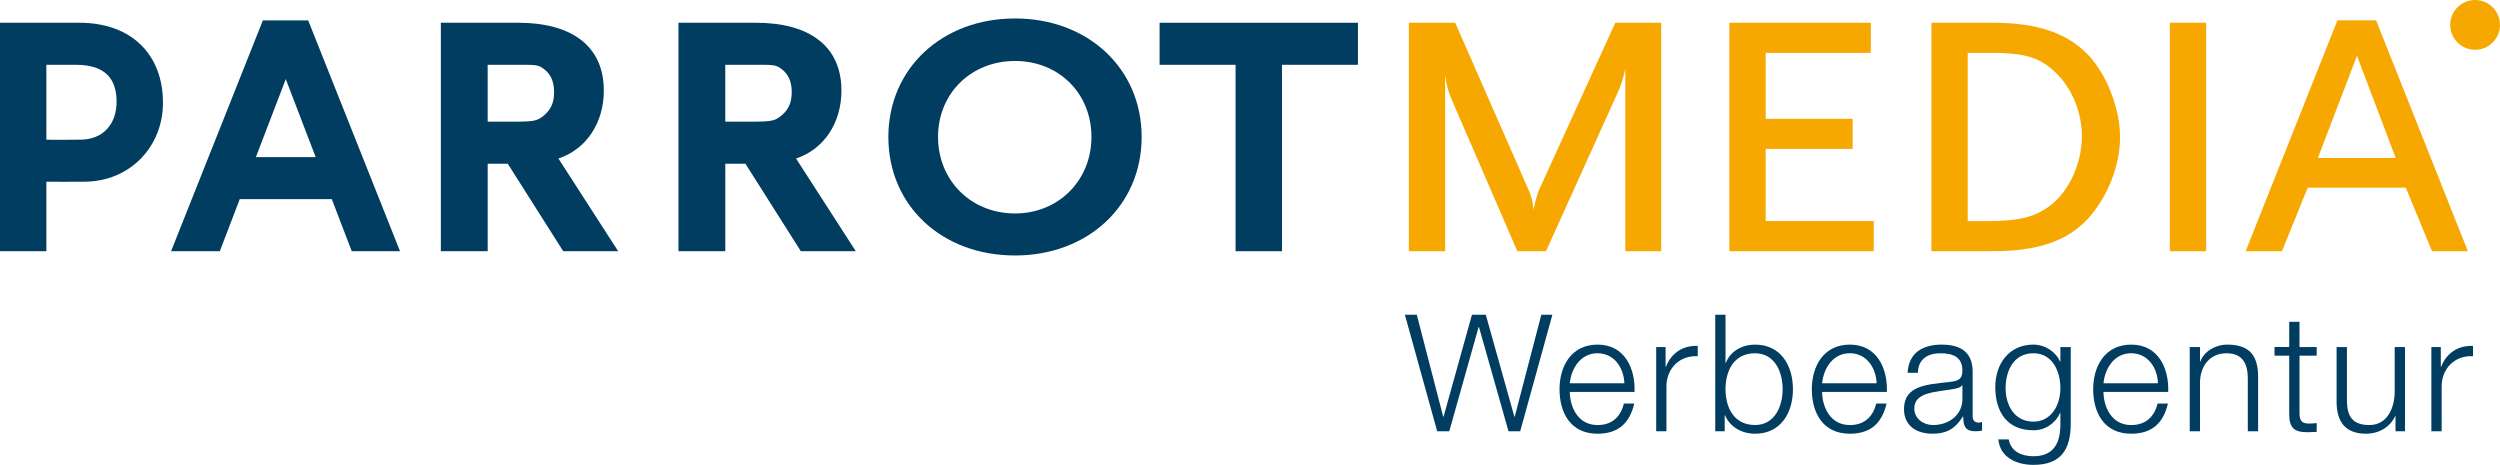
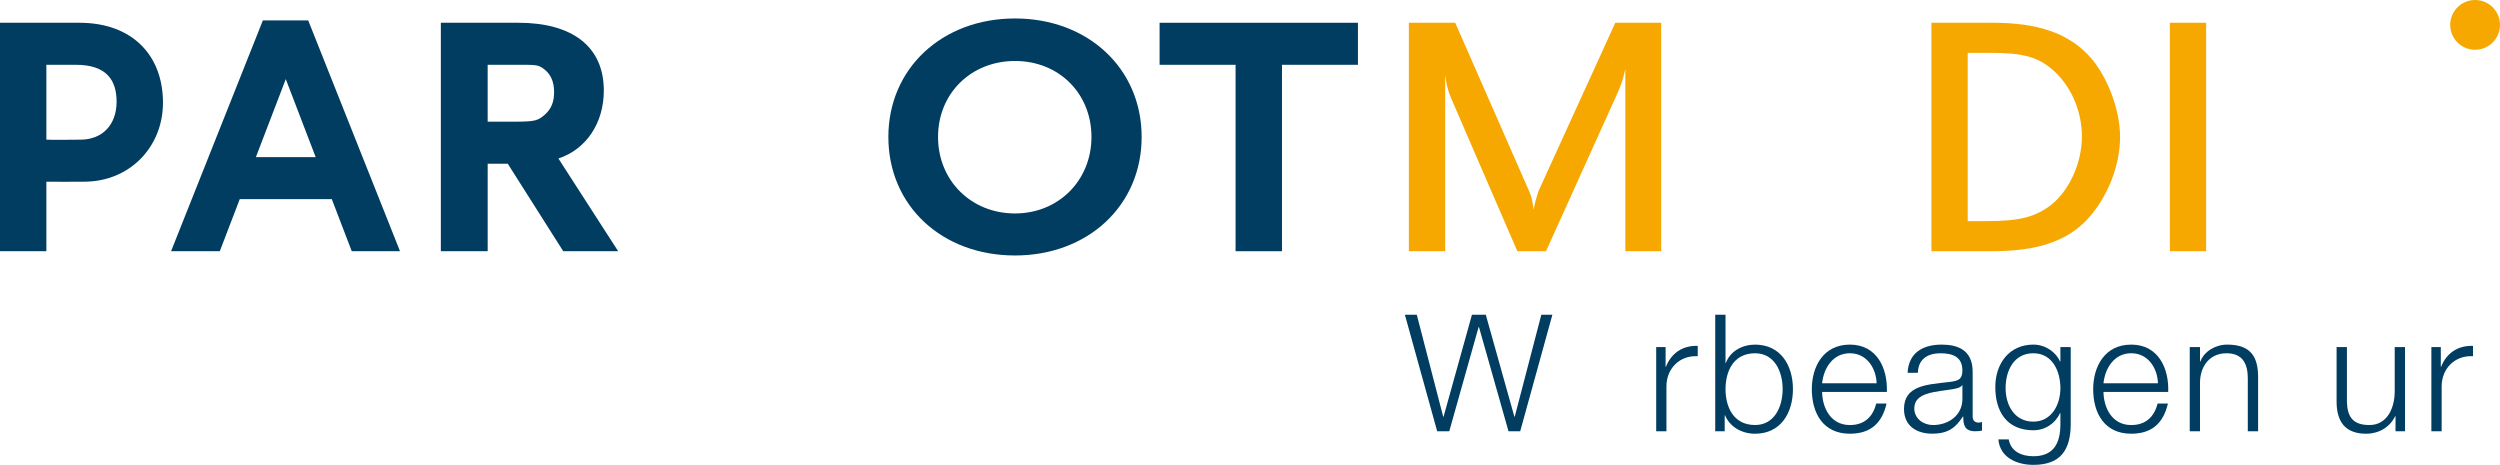
<svg xmlns="http://www.w3.org/2000/svg" version="1.1" id="Ebene_1" x="0px" y="0px" width="186.571px" height="34.691px" viewBox="0 0 186.571 34.691" enable-background="new 0 0 186.571 34.691" xml:space="preserve">
  <g>
    <g>
      <path fill="#003D61" d="M8.701,7.593c0,1.695-1.034,2.83-2.71,2.83c-1.069,0-1.914,0.033-2.531-0.003V4.836h2.21    C8.025,4.836,8.701,6.06,8.701,7.593 M12.162,7.664c0-3.566-2.318-5.966-6.242-5.966H0v17.048h3.46v-5.186    c0.838,0.018,1.854,0,2.816,0C9.665,13.561,12.162,10.982,12.162,7.664" />
      <path fill="#003D61" d="M41.352,6.868c0,0.75-0.213,1.249-0.678,1.677c-0.535,0.462-0.713,0.535-2.318,0.535h-1.962V4.837h1.962    c1.605,0,1.783-0.037,2.247,0.321C41.067,5.513,41.352,6.047,41.352,6.868 M46.131,18.746l-4.459-6.918    c2.069-0.679,3.39-2.639,3.39-5.066c0-3.35-2.426-5.064-6.385-5.064h-5.778v17.048h3.496v-6.528h1.498l4.139,6.528H46.131z" />
-       <path fill="#003D61" d="M59.086,6.868c0,0.75-0.214,1.249-0.68,1.677c-0.532,0.462-0.711,0.535-2.318,0.535h-1.962V4.837h1.962    c1.606,0,1.786-0.037,2.248,0.321C58.8,5.513,59.086,6.047,59.086,6.868 M63.866,18.746l-4.459-6.918    c2.068-0.679,3.388-2.639,3.388-5.066c0-3.35-2.425-5.064-6.383-5.064h-5.778v17.048h3.494v-6.528h1.501l4.136,6.528H63.866z" />
      <path fill="#003D61" d="M81.454,10.221c0,3.246-2.461,5.709-5.705,5.709c-3.283,0-5.745-2.463-5.745-5.709    c0-3.245,2.461-5.67,5.745-5.67C79.03,4.551,81.454,6.976,81.454,10.221 M85.199,10.221c0-5.133-4.028-8.843-9.45-8.843    c-5.458,0-9.452,3.744-9.452,8.843c0,5.135,3.995,8.845,9.452,8.845C81.171,19.066,85.199,15.356,85.199,10.221" />
      <polygon fill="#003D61" points="101.34,4.836 101.34,1.699 86.538,1.699 86.538,4.836 92.209,4.836 92.209,18.748 95.672,18.748     95.672,4.836   " />
      <path fill="#003D61" d="M17.893,14.86l-1.489,3.886h-3.637l6.851-17.224H23l6.852,17.224H26.25l-1.489-3.886H17.893z     M23.559,11.726l-2.232-5.821l-2.231,5.821H23.559z" />
    </g>
    <g>
      <path fill="#F6A800" d="M123.972,18.746V1.698h-3.424l-5.744,12.59c-0.213,0.677-0.245,0.817-0.356,1.354    c-0.104-0.711-0.104-0.82-0.322-1.354L108.6,1.698h-3.46v17.048h2.712V5.62c0.143,0.965,0.247,1.284,0.674,2.247l4.711,10.879    h2.14l5.241-11.593c0.392-0.855,0.463-1.106,0.678-1.995v13.588H123.972z" />
-       <polygon fill="#F6A800" points="139.832,18.746 139.832,16.497 131.771,16.497 131.771,11.113 138.26,11.113 138.26,8.866     131.771,8.866 131.771,3.946 139.618,3.946 139.618,1.698 129.06,1.698 129.06,18.746   " />
      <path fill="#F6A800" d="M155.369,10.186c0,1.925-0.896,3.959-2.25,5.066c-1.178,0.926-2.356,1.249-4.817,1.249h-1.455V3.944h1.669    c2.39,0,3.494,0.286,4.567,1.178C154.507,6.297,155.369,8.224,155.369,10.186 M158.218,10.221c0-2.139-1.034-4.742-2.425-6.169    c-1.569-1.606-3.783-2.354-7.062-2.354h-4.592v17.047h4.592c3.318,0,5.493-0.746,7.025-2.354    C157.253,14.788,158.218,12.397,158.218,10.221" />
      <rect x="161.933" y="1.697" fill="#F6A800" width="2.707" height="17.049" />
-       <path fill="#F6A800" d="M178.788,11.792h-5.81l2.919-7.63L178.788,11.792z M184.173,18.746l-6.848-17.227h-2.887l-6.848,17.227    h2.708l1.925-4.743h7.315l1.962,4.743H184.173z" />
      <path fill="#F6A800" d="M182.854,1.857c0-1.025,0.832-1.857,1.857-1.857c1.029,0,1.859,0.832,1.859,1.857s-0.83,1.858-1.859,1.858    C183.686,3.715,182.854,2.882,182.854,1.857" />
    </g>
    <g>
      <polygon fill="#003D61" points="104.844,23.488 105.733,23.488 107.704,31.099 107.73,31.099 109.849,23.488 110.882,23.488     113.016,31.099 113.041,31.099 115.026,23.488 115.852,23.488 113.451,32.183 112.577,32.183 110.372,24.403 110.348,24.403     108.157,32.183 107.254,32.183   " />
-       <path fill="#003D61" d="M121.224,28.601c-0.042-1.155-0.759-2.239-2.002-2.239c-1.251,0-1.948,1.095-2.071,2.239H121.224z     M117.15,29.25c0.017,1.121,0.599,2.471,2.071,2.471c1.124,0,1.73-0.658,1.973-1.608h0.768c-0.331,1.427-1.157,2.255-2.741,2.255    c-1.997,0-2.836-1.535-2.836-3.327c0-1.657,0.84-3.323,2.836-3.323c2.022,0,2.828,1.766,2.762,3.532H117.15z" />
      <path fill="#003D61" d="M123.599,25.899h0.702v1.473h0.025c0.393-1.008,1.243-1.603,2.373-1.558v0.768    c-1.383-0.072-2.335,0.95-2.335,2.252v3.351h-0.765V25.899z" />
      <path fill="#003D61" d="M130.977,26.364c-1.63,0-2.204,1.373-2.204,2.677c0,1.302,0.574,2.677,2.204,2.677    c1.458,0,2.059-1.375,2.059-2.677C133.036,27.737,132.435,26.364,130.977,26.364 M128.005,23.488h0.768v3.604h0.023    c0.332-0.9,1.243-1.374,2.181-1.374c1.911,0,2.827,1.548,2.827,3.323c0,1.781-0.916,3.327-2.827,3.327    c-1.011,0-1.889-0.526-2.242-1.38h-0.024v1.195h-0.706V23.488z" />
      <path fill="#003D61" d="M140.05,28.601c-0.041-1.155-0.759-2.239-1.997-2.239c-1.255,0-1.952,1.095-2.072,2.239H140.05z     M135.981,29.25c0.013,1.121,0.597,2.471,2.072,2.471c1.12,0,1.728-0.658,1.97-1.608h0.768c-0.329,1.427-1.157,2.255-2.738,2.255    c-2,0-2.84-1.535-2.84-3.327c0-1.657,0.84-3.323,2.84-3.323c2.019,0,2.825,1.766,2.761,3.532H135.981z" />
      <path fill="#003D61" d="M146.451,28.75h-0.023c-0.1,0.18-0.438,0.242-0.642,0.281c-1.306,0.231-2.925,0.221-2.925,1.447    c0,0.769,0.682,1.242,1.399,1.242c1.171,0,2.205-0.742,2.191-1.97V28.75z M142.361,27.823c0.075-1.474,1.106-2.105,2.545-2.105    c1.106,0,2.31,0.34,2.31,2.021v3.336c0,0.292,0.147,0.463,0.454,0.463c0.086,0,0.181-0.026,0.245-0.049v0.647    c-0.172,0.034-0.292,0.048-0.499,0.048c-0.782,0-0.901-0.438-0.901-1.097h-0.027c-0.536,0.816-1.08,1.277-2.288,1.277    c-1.158,0-2.107-0.571-2.107-1.84c0-1.764,1.717-1.825,3.375-2.017c0.629-0.075,0.983-0.162,0.983-0.857    c0-1.034-0.74-1.286-1.642-1.286c-0.949,0-1.657,0.438-1.68,1.459H142.361z" />
      <path fill="#003D61" d="M153.764,28.968c0-1.229-0.571-2.605-2.017-2.605c-1.463,0-2.072,1.302-2.072,2.605    c0,1.266,0.657,2.498,2.072,2.498C153.075,31.465,153.764,30.248,153.764,28.968 M154.536,31.671    c-0.015,1.876-0.73,3.021-2.788,3.021c-1.255,0-2.498-0.561-2.612-1.899h0.772c0.17,0.923,0.985,1.255,1.839,1.255    c1.41,0,2.017-0.844,2.017-2.377v-0.85h-0.022c-0.352,0.765-1.094,1.289-1.994,1.289c-2.013,0-2.842-1.437-2.842-3.226    c0-1.73,1.022-3.167,2.842-3.167c0.909,0,1.69,0.571,1.994,1.265h0.022v-1.083h0.771V31.671z" />
      <path fill="#003D61" d="M161.045,28.601c-0.038-1.155-0.756-2.239-1.997-2.239c-1.252,0-1.948,1.095-2.069,2.239H161.045z     M156.979,29.25c0.013,1.121,0.596,2.471,2.069,2.471c1.124,0,1.73-0.658,1.973-1.608h0.768c-0.332,1.427-1.159,2.255-2.741,2.255    c-1.997,0-2.837-1.535-2.837-3.327c0-1.657,0.84-3.323,2.837-3.323c2.023,0,2.829,1.766,2.762,3.532H156.979z" />
      <path fill="#003D61" d="M163.417,25.899h0.767v1.083h0.023c0.278-0.753,1.118-1.265,2.008-1.265c1.766,0,2.304,0.926,2.304,2.424    v4.043h-0.769V28.26c0-1.08-0.354-1.896-1.594-1.896c-1.219,0-1.949,0.924-1.973,2.154v3.667h-0.767V25.899z" />
-       <path fill="#003D61" d="M171.609,25.899h1.282v0.645h-1.282v4.24c0,0.496,0.074,0.79,0.626,0.826c0.215,0,0.436-0.01,0.656-0.036    v0.657c-0.231,0-0.453,0.026-0.686,0.026c-1.019,0-1.371-0.342-1.365-1.415v-4.299h-1.096v-0.645h1.096v-1.884h0.769V25.899z" />
      <path fill="#003D61" d="M179.48,32.185h-0.706V31.05h-0.021c-0.404,0.841-1.23,1.318-2.173,1.318    c-1.579,0-2.204-0.927-2.204-2.388V25.9h0.771v4.091c0.032,1.131,0.459,1.728,1.678,1.728c1.313,0,1.888-1.24,1.888-2.52V25.9    h0.768V32.185z" />
      <path fill="#003D61" d="M181.45,25.899h0.704v1.473h0.023c0.395-1.008,1.242-1.603,2.379-1.558v0.768    c-1.39-0.072-2.339,0.95-2.339,2.252v3.351h-0.768V25.899z" />
    </g>
  </g>
</svg>